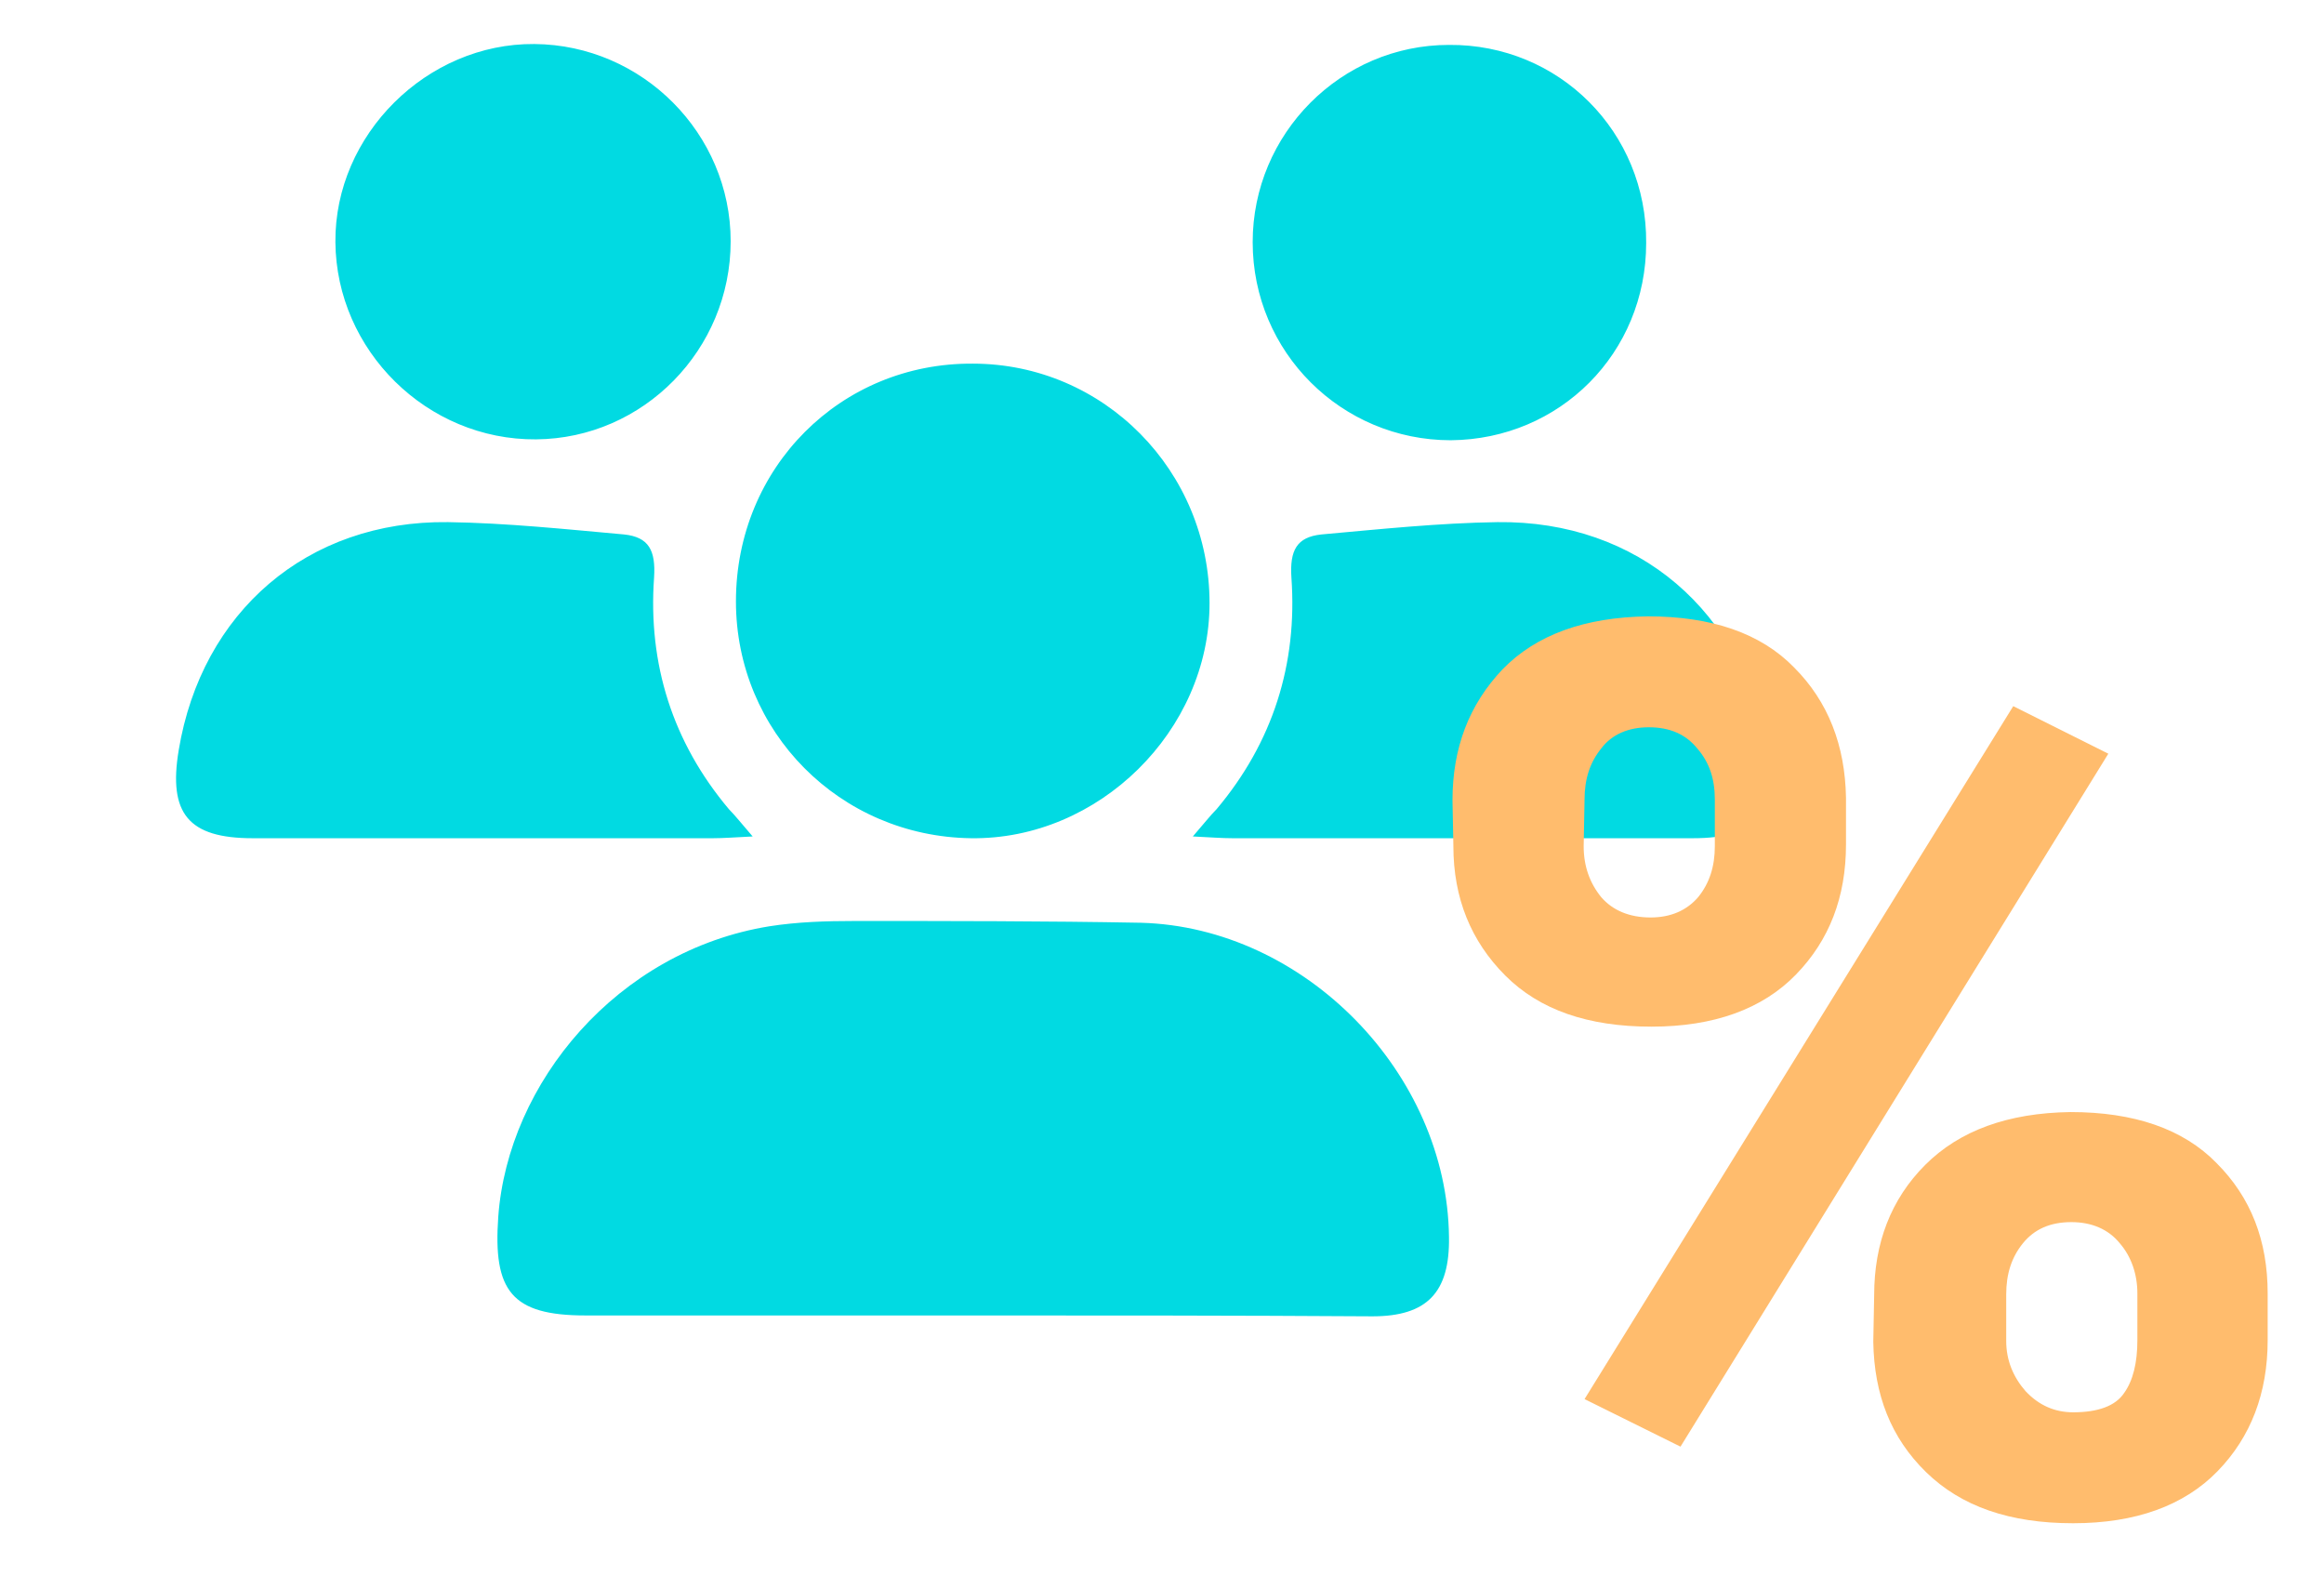
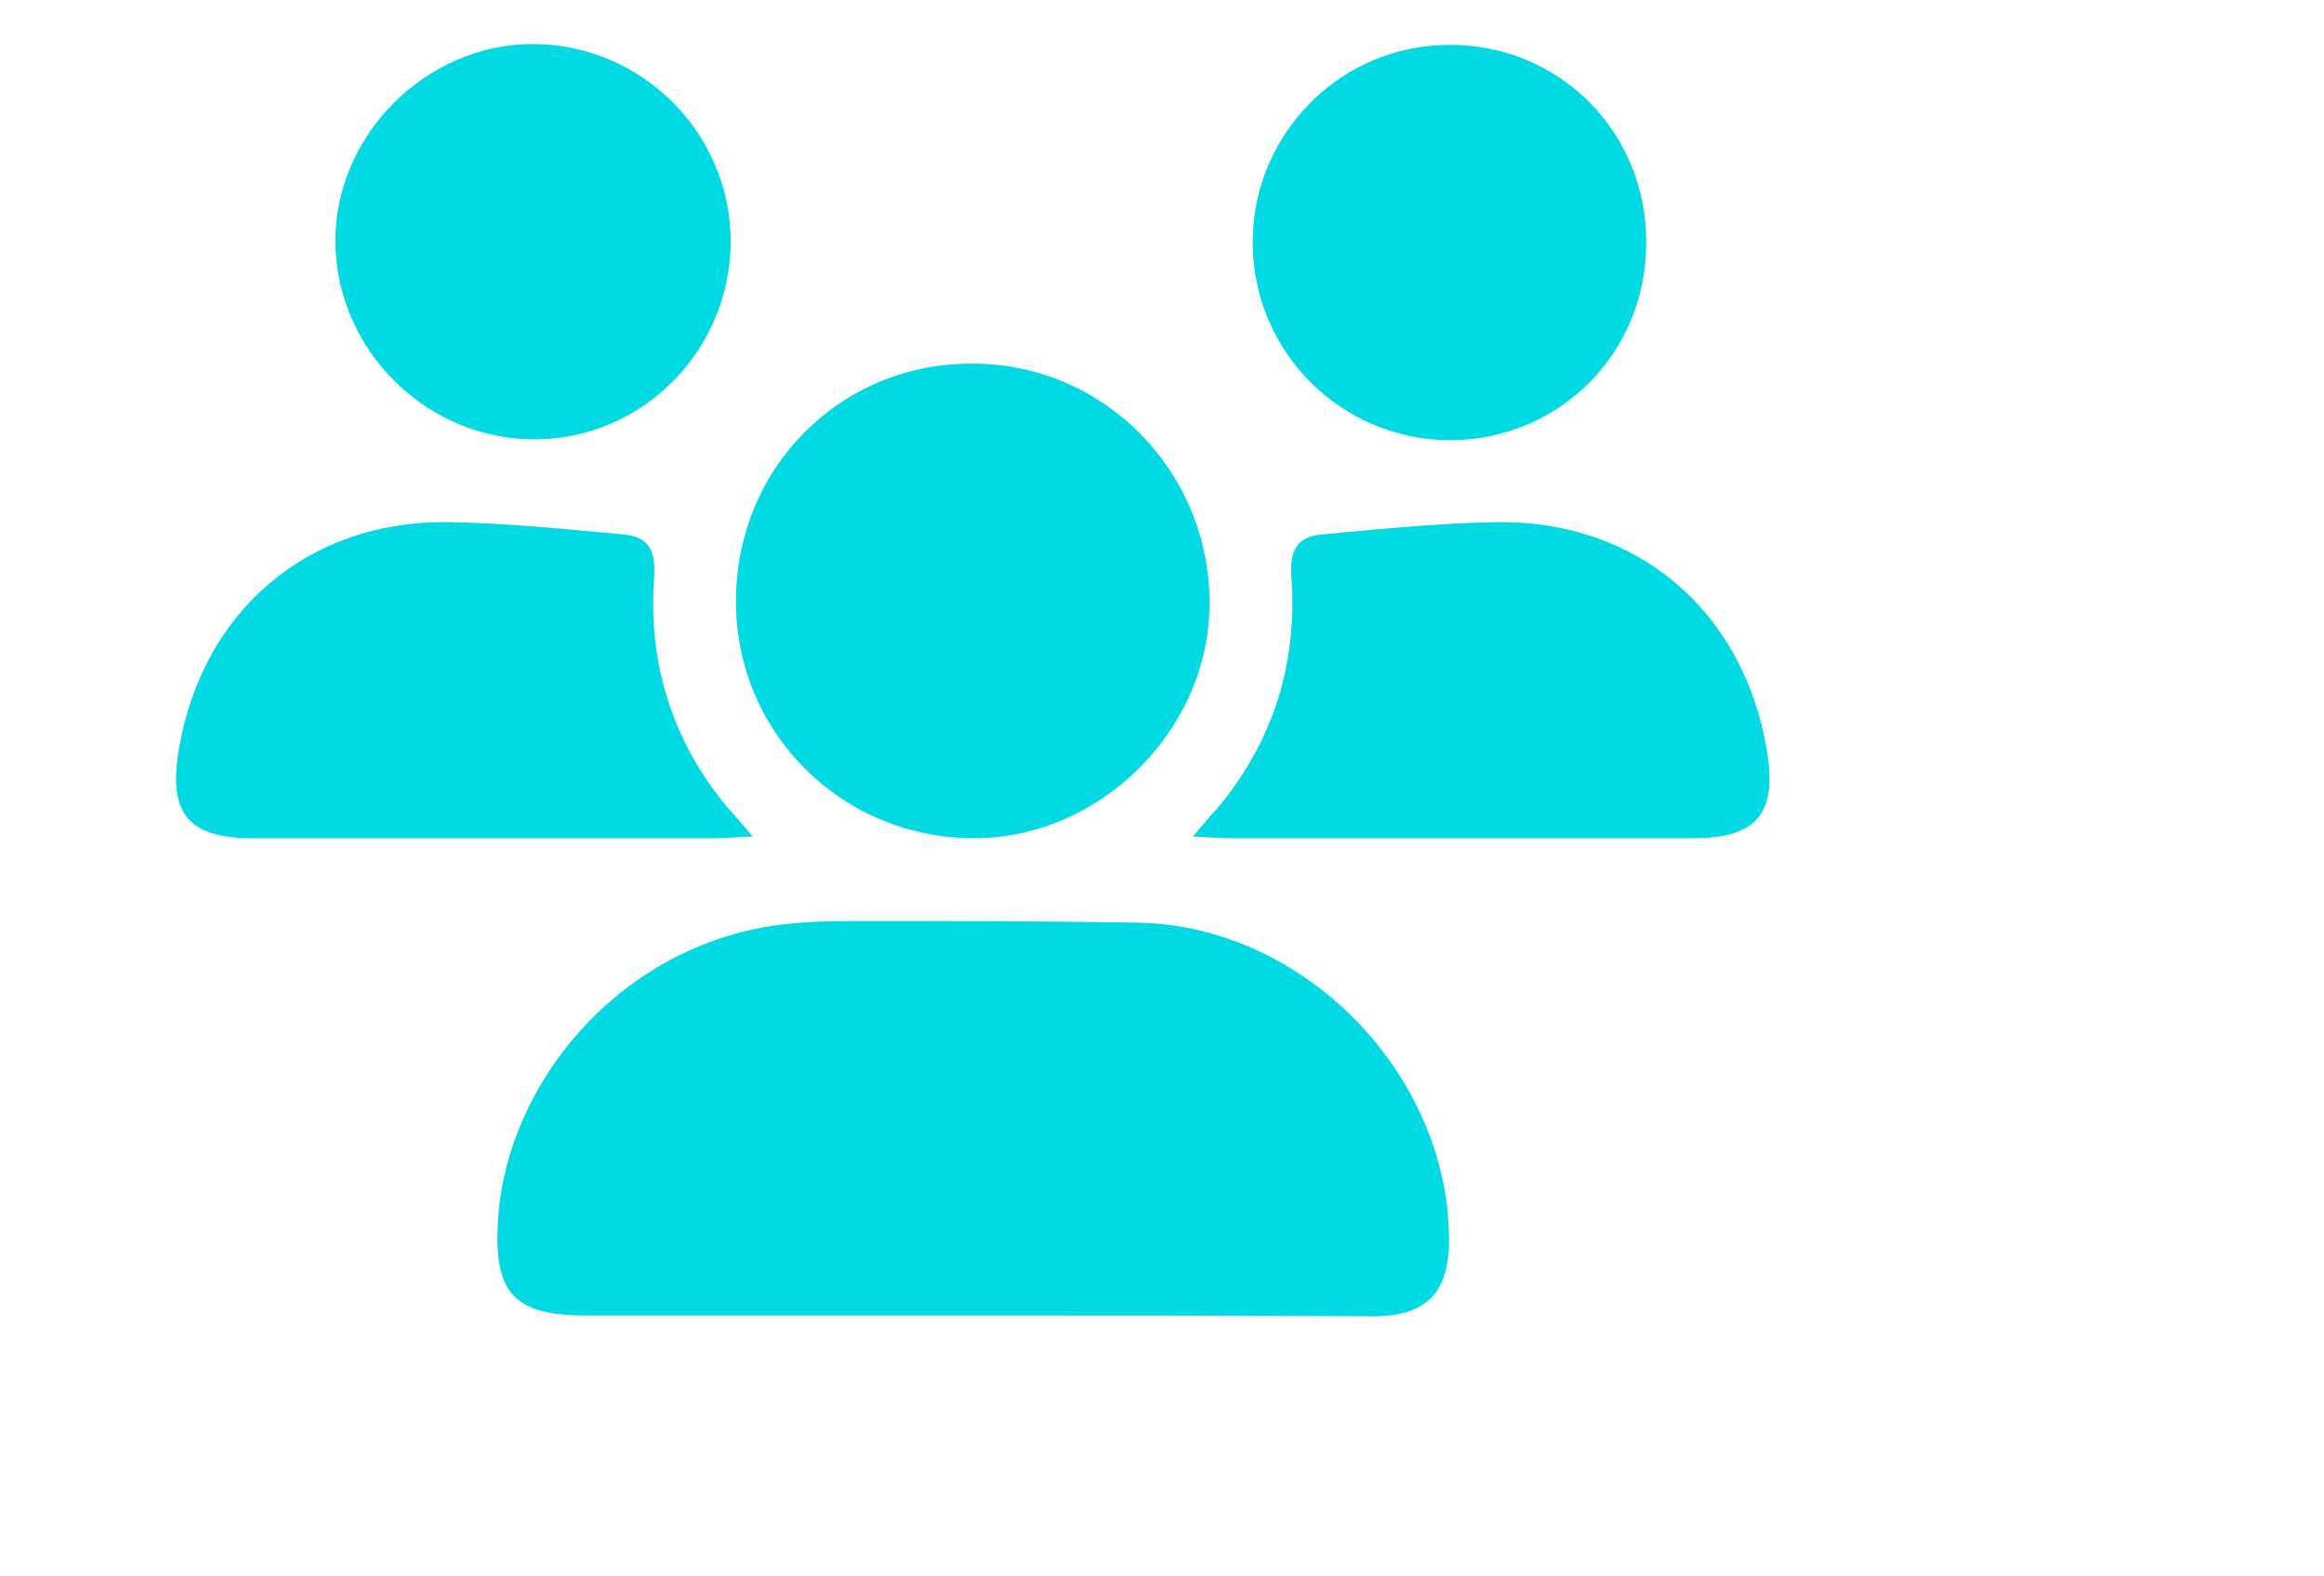
<svg xmlns="http://www.w3.org/2000/svg" width="264" height="179" fill="none">
  <path d="M110.201 149.401h-43.7c-8.4 0-10.5-2.8-9.9-11.2 1.1-15.2 13.5-30.2 30.8-33 3.2-.5 6.4-.6 9.7-.6 10.8 0 21.7 0 32.5.2 18.6.5 34.8 17.1 35 35.7.1 6.3-2.5 9-8.7 9-15.3-.1-30.5-.1-45.7-.1zM83.601 68.3c0-15.2 11.9-27.1 26.9-27 14.9 0 26.9 12.2 26.9 27.2 0 14.5-12.6 26.9-27.1 26.7-14.9-.2-26.7-12.1-26.7-26.9zm1.9 26.7c-2.1.1-3.3.2-4.5.2h-52.3c-7.3 0-9.6-2.8-8.4-10 2.6-15.7 14.6-26.1 30.6-25.9 6.7.1 13.3.8 20 1.4 2.8.3 3.6 1.8 3.4 4.9-.7 9.8 2.1 18.7 8.5 26.3.7.7 1.4 1.6 2.7 3.1zm50 0c2.1.1 3.3.2 4.5.2h52.3c7.3 0 9.6-2.8 8.4-10-2.6-15.7-14.6-26.1-30.6-25.9-6.7.1-13.3.8-20 1.4-2.8.3-3.6 1.8-3.4 4.9.7 9.8-2.1 18.7-8.5 26.3-.7.7-1.4 1.6-2.7 3.1zm-52.5-67.6c0 12.3-9.9 22.4-22.1 22.5-12.4.1-22.7-10.1-22.8-22.4-.1-12.2 10.4-22.6 22.6-22.5 12.3.1 22.3 10.2 22.3 22.4zm104 .2c0 12.5-9.8 22.3-22.2 22.4-12.4 0-22.5-10-22.5-22.5 0-12.3 10-22.4 22.3-22.4 12.5-.1 22.5 9.9 22.4 22.5z" fill="#01DAE2" />
  <g filter="url(#filter0_d_64_824)">
-     <path d="M165 79.9c0-6 1.9-10.9 5.7-14.9 3.8-3.9 9.3-5.9 16.5-6 7.2 0 12.8 1.9 16.6 5.8 3.9 3.9 5.8 8.9 5.9 14.8v5.3c0 6-1.9 10.9-5.7 14.8-3.8 3.9-9.3 5.9-16.4 5.9-7.2 0-12.7-1.9-16.6-5.8-3.9-3.9-5.9-8.8-5.9-14.7l-.1-5.2zm14.9 5.2c0 2.3.7 4.2 2 5.8 1.3 1.5 3.2 2.3 5.6 2.3 2.3 0 4.1-.8 5.4-2.3 1.3-1.6 1.9-3.5 1.9-5.8v-5.3c0-2.3-.6-4.2-2-5.8-1.3-1.6-3.1-2.4-5.5-2.4-2.3 0-4.2.8-5.4 2.4-1.3 1.6-1.9 3.5-1.9 5.8l-.1 5.3zm11 68.2l-10.9-5.4 48.7-78.7 10.8 5.4-48.6 78.7zm22-17.2c0-5.9 1.9-10.9 5.8-14.8 3.9-3.9 9.4-5.9 16.5-6 7.2 0 12.8 1.9 16.6 5.8 3.9 3.9 5.8 8.8 5.8 14.8v5.3c0 6-1.9 11-5.7 14.9-3.8 3.9-9.3 5.9-16.4 5.9-7.2 0-12.7-1.9-16.7-5.8s-5.9-8.8-6-14.8l.1-5.3zm15 5.2c0 2.2.8 4.1 2.2 5.7 1.5 1.6 3.3 2.4 5.4 2.4 2.8 0 4.8-.7 5.8-2.2 1-1.4 1.5-3.4 1.5-6v-5.3c0-2.2-.7-4.2-2-5.7-1.3-1.6-3.2-2.4-5.5-2.4-2.4 0-4.2.8-5.5 2.4-1.3 1.6-1.9 3.5-1.9 5.8v5.3z" fill="url(#paint0_linear_64_824)" />
-   </g>
+     </g>
  <defs>
    <linearGradient id="paint0_linear_64_824" x1="165" y1="91.566" x2="237.589" y2="91.566" gradientUnits="userSpaceOnUse">
      <stop stop-color="#FFBC6D" />
      <stop offset="1" stop-color="#FFBC6D" />
    </linearGradient>
    <filter id="filter0_d_64_824" x="159" y="59" width="104.6" height="120" filterUnits="userSpaceOnUse" color-interpolation-filters="sRGB">
      <feFlood flood-opacity="0" result="BackgroundImageFix" />
      <feColorMatrix in="SourceAlpha" values="0 0 0 0 0 0 0 0 0 0 0 0 0 0 0 0 0 0 127 0" result="hardAlpha" />
      <feOffset dy="11" />
      <feGaussianBlur stdDeviation="3" />
      <feComposite in2="hardAlpha" operator="out" />
      <feColorMatrix values="0 0 0 0 0.008 0 0 0 0 0.024 0 0 0 0 0.659 0 0 0 0.1 0" />
      <feBlend in2="BackgroundImageFix" result="effect1_dropShadow_64_824" />
      <feBlend in="SourceGraphic" in2="effect1_dropShadow_64_824" result="shape" />
    </filter>
  </defs>
</svg>